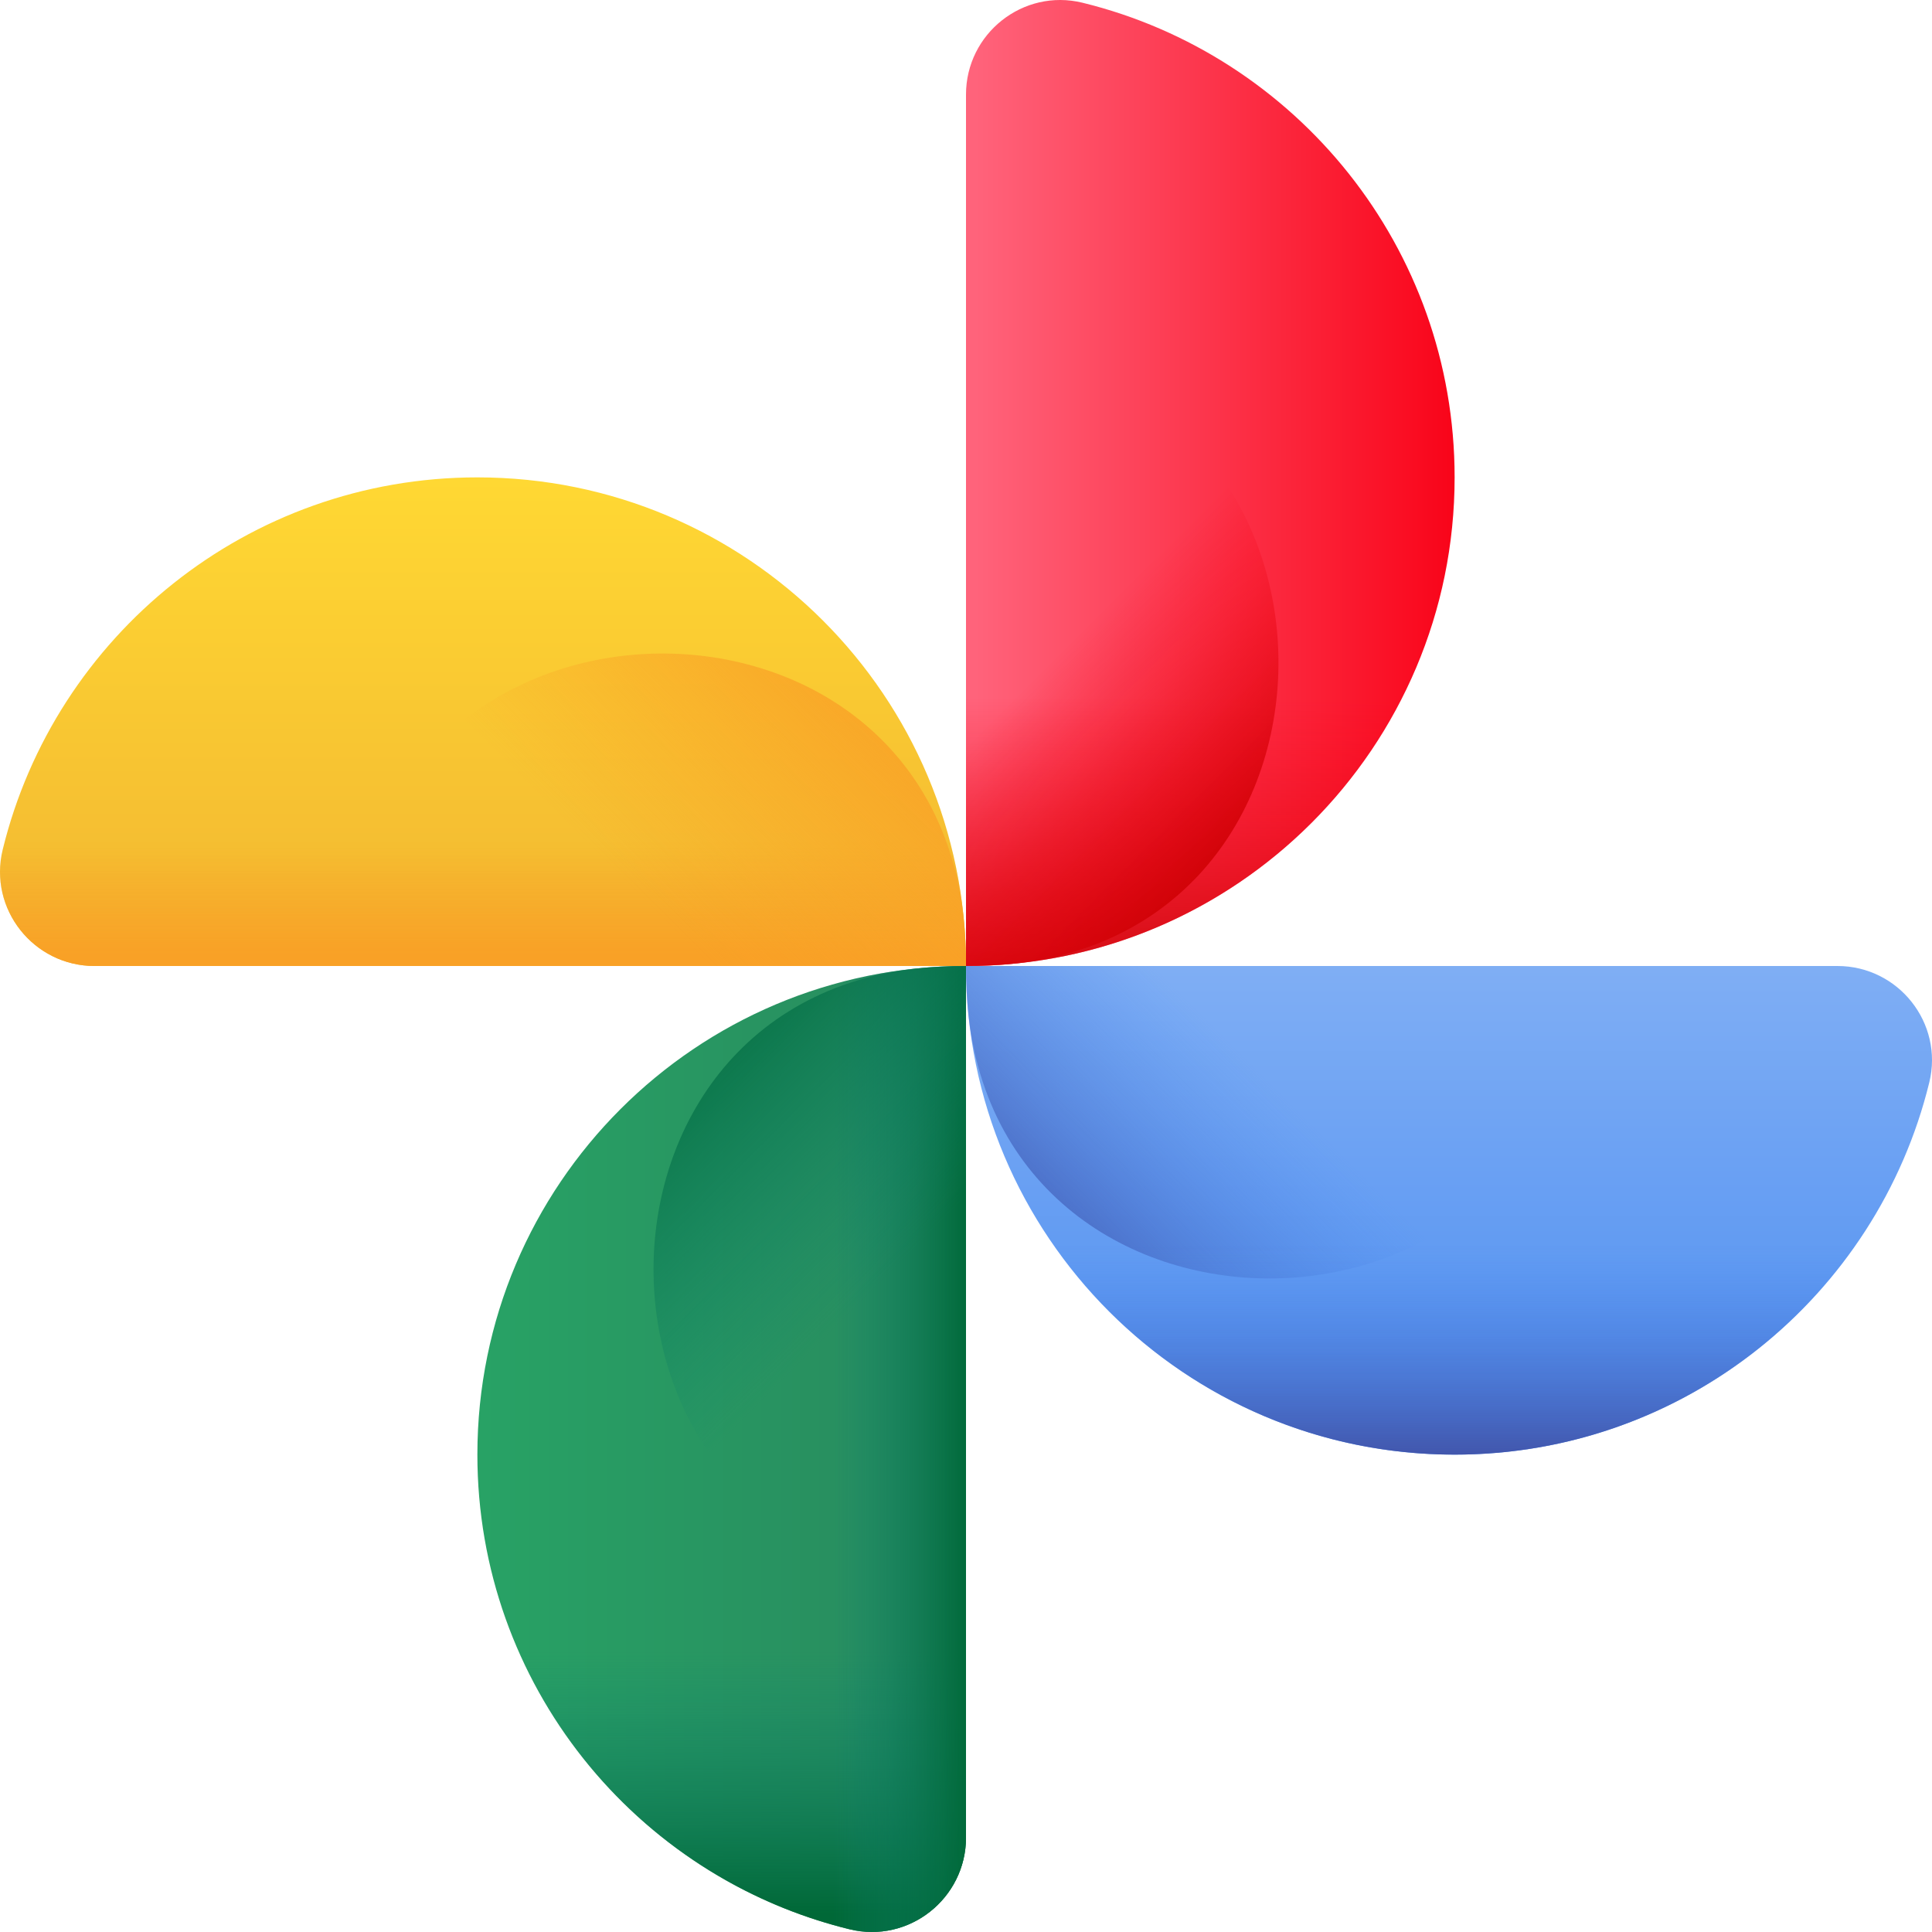
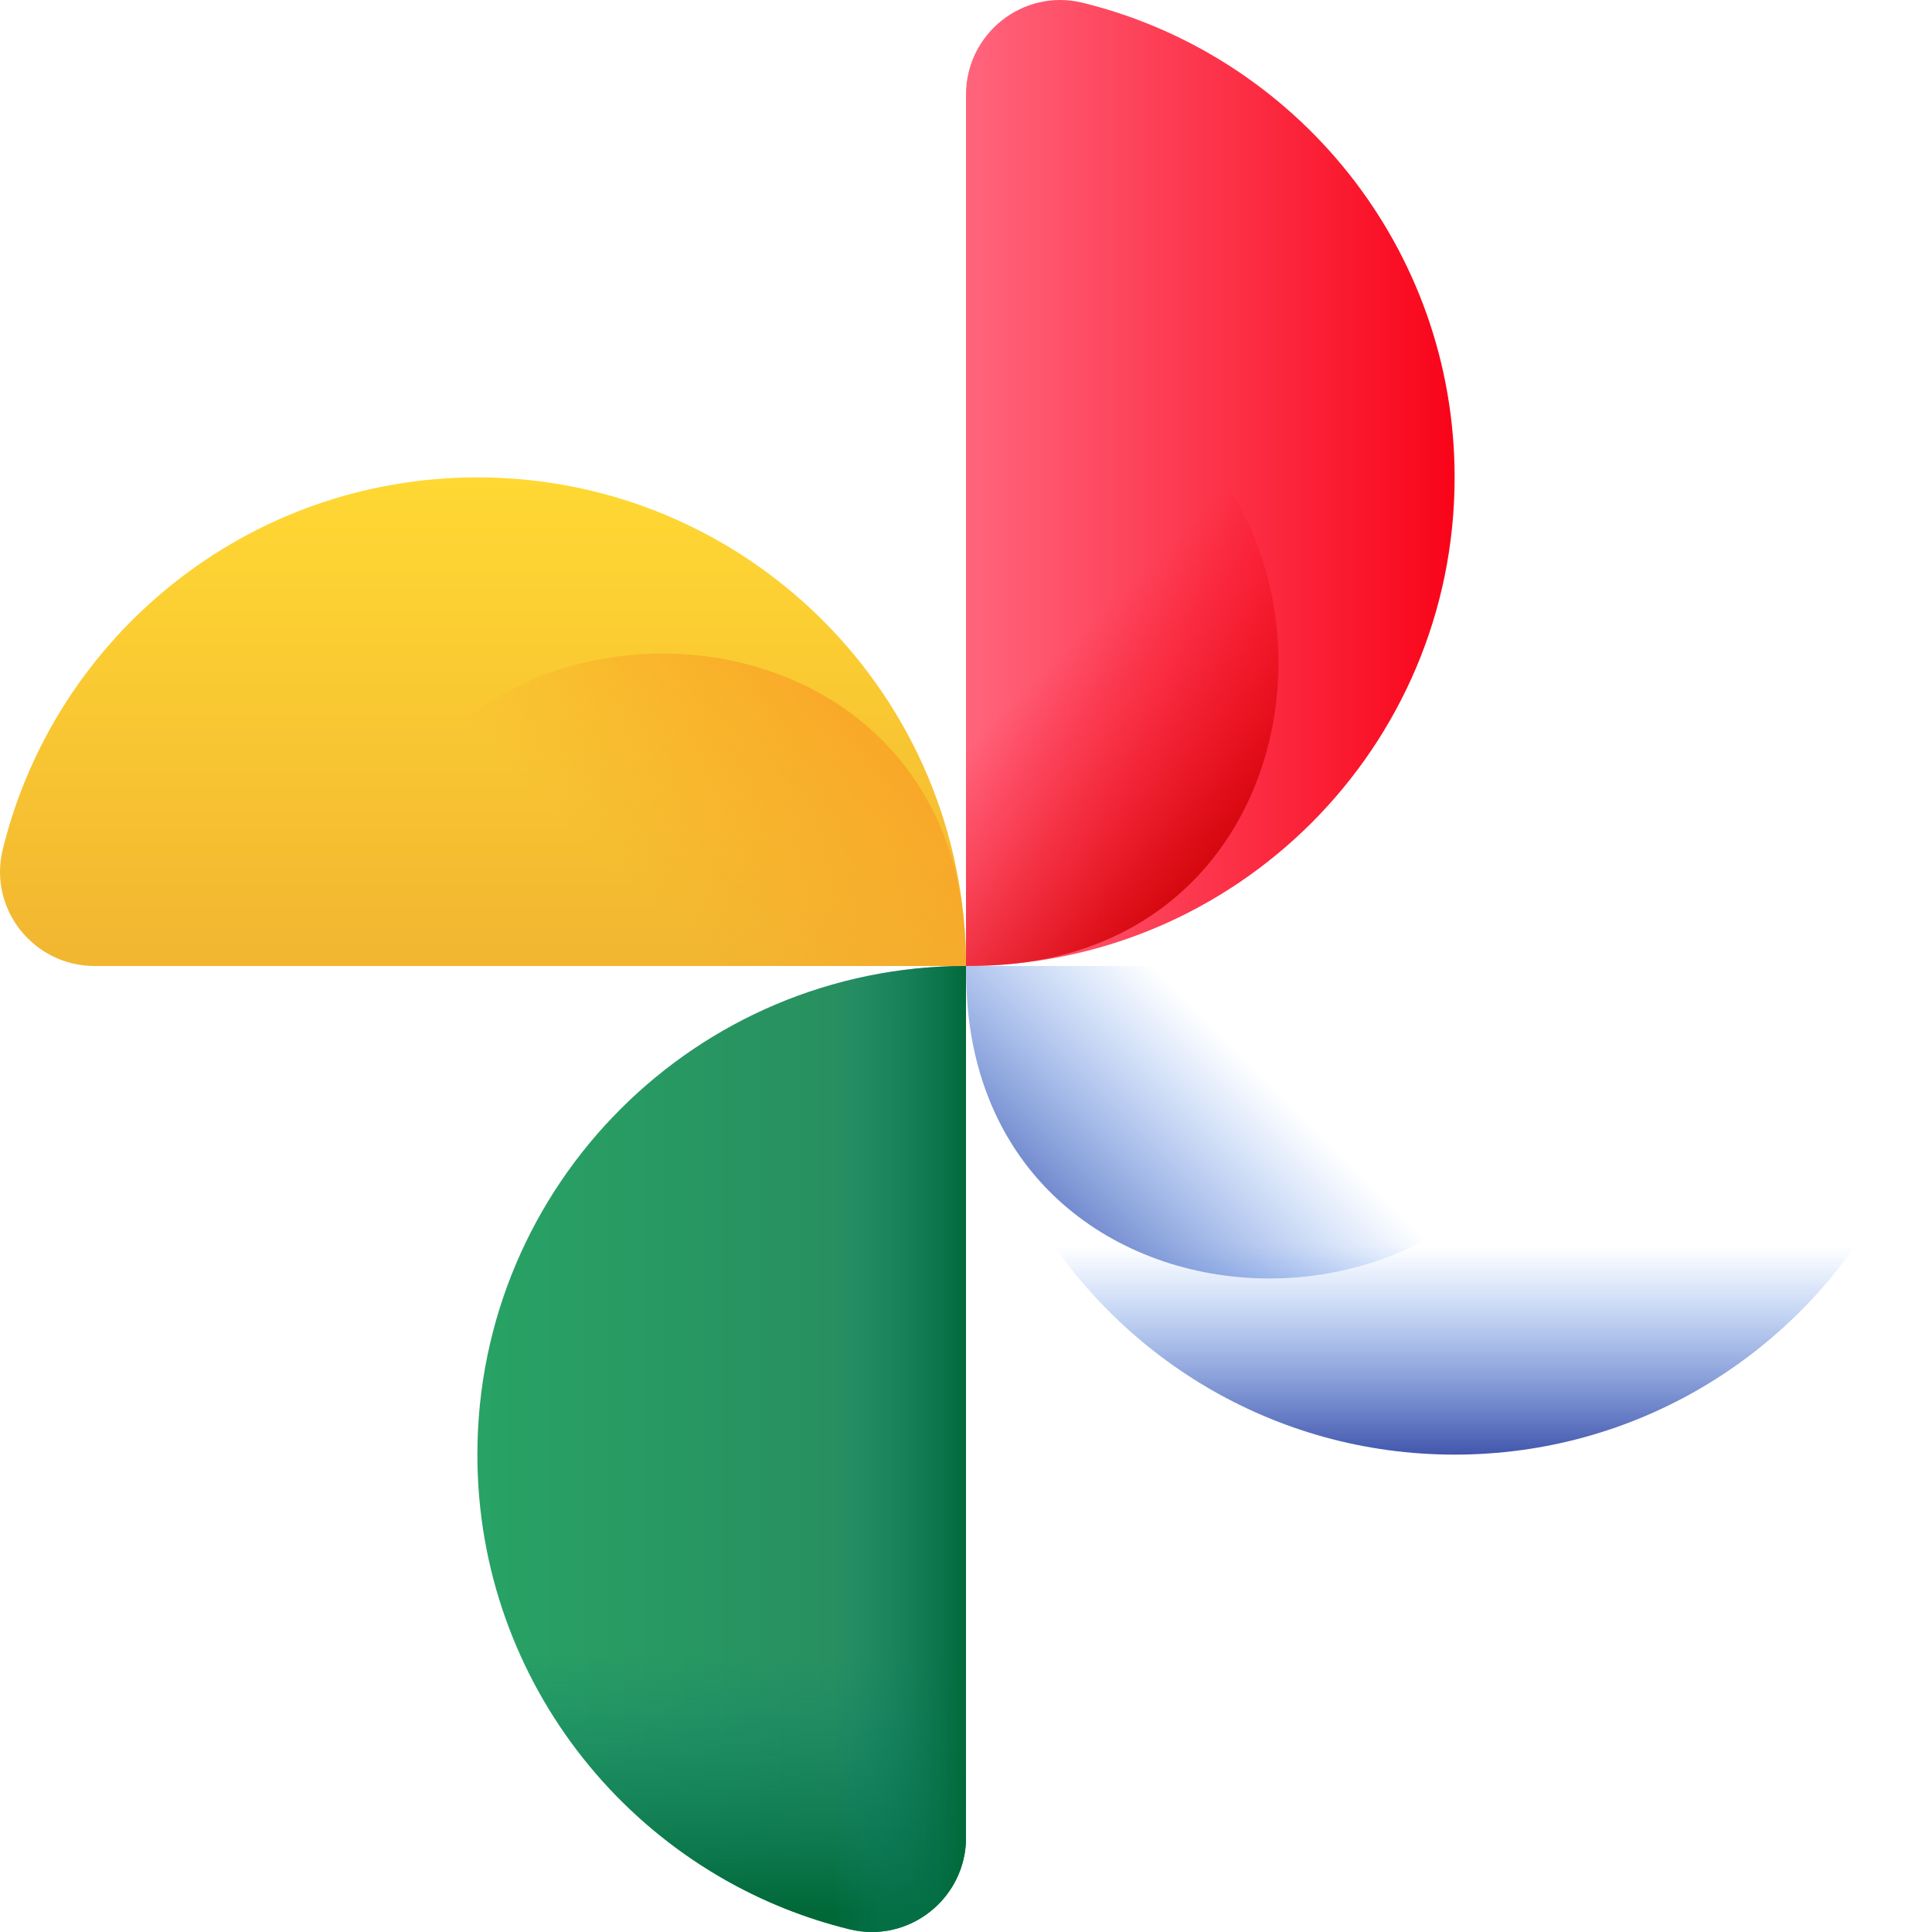
<svg xmlns="http://www.w3.org/2000/svg" xmlns:xlink="http://www.w3.org/1999/xlink" id="Capa_1" enable-background="new 0 0 510 510" height="512" viewBox="0 0 510 510" width="512">
  <linearGradient id="SVGID_1_" gradientTransform="matrix(1 0 0 -1 0 512)" gradientUnits="userSpaceOnUse" x1="257.537" x2="386.67" y1="384.5" y2="384.5">
    <stop offset="0" stop-color="#ff637b" />
    <stop offset="1" stop-color="#f90217" />
  </linearGradient>
  <linearGradient id="SVGID_2_" gradientTransform="matrix(1 0 0 -1 0 512)" gradientUnits="userSpaceOnUse" x1="127.044" x2="254.537" y1="129.5" y2="129.5">
    <stop offset="0" stop-color="#28a265" />
    <stop offset="1" stop-color="#28895e" />
  </linearGradient>
  <linearGradient id="SVGID_3_" gradientTransform="matrix(1 0 0 -1 0 512)" gradientUnits="userSpaceOnUse" x1="382.5" x2="382.5" y1="256.396" y2="125.688">
    <stop offset="0" stop-color="#7faef4" />
    <stop offset="1" stop-color="#4c8df1" />
  </linearGradient>
  <linearGradient id="SVGID_4_" gradientTransform="matrix(1 0 0 -1 0 512)" gradientUnits="userSpaceOnUse" x1="329.265" x2="271.277" y1="232.235" y2="174.247">
    <stop offset="0" stop-color="#4c8df1" stop-opacity="0" />
    <stop offset=".572" stop-color="#476fcb" stop-opacity=".572" />
    <stop offset="1" stop-color="#4256ac" />
  </linearGradient>
  <linearGradient id="SVGID_5_" gradientTransform="matrix(1 0 0 -1 0 512)" gradientUnits="userSpaceOnUse" x1="127.5" x2="127.5" y1="385.39" y2="257.676">
    <stop offset="0" stop-color="#ffd833" />
    <stop offset="1" stop-color="#f2b631" />
  </linearGradient>
  <linearGradient id="SVGID_6_" gradientTransform="matrix(1 0 0 -1 0 512)" gradientUnits="userSpaceOnUse" x1="383.982" x2="383.982" y1="183" y2="127.918">
    <stop offset="0" stop-color="#4c8df1" stop-opacity="0" />
    <stop offset=".563" stop-color="#466cc8" stop-opacity=".563" />
    <stop offset="1" stop-color="#4256ac" />
  </linearGradient>
  <linearGradient id="lg1">
    <stop offset="0" stop-color="#108372" stop-opacity="0" />
    <stop offset="1" stop-color="#006837" />
  </linearGradient>
  <linearGradient id="SVGID_7_" gradientTransform="matrix(1 0 0 -1 0 512)" gradientUnits="userSpaceOnUse" x1="192.036" x2="192.036" xlink:href="#lg1" y1="76" y2="6.971" />
  <linearGradient id="lg2">
    <stop offset="0" stop-color="#f9a126" stop-opacity="0" />
    <stop offset="1" stop-color="#f9a126" />
  </linearGradient>
  <linearGradient id="SVGID_8_" gradientTransform="matrix(1 0 0 -1 0 512)" gradientUnits="userSpaceOnUse" x1="127.5" x2="127.5" xlink:href="#lg2" y1="289" y2="259.983" />
  <linearGradient id="SVGID_9_" gradientTransform="matrix(1 0 0 -1 0 512)" gradientUnits="userSpaceOnUse" x1="171.735" x2="236.752" xlink:href="#lg2" y1="272.765" y2="337.783" />
  <linearGradient id="SVGID_10_" gradientTransform="matrix(1 0 0 -1 0 512)" gradientUnits="userSpaceOnUse" x1="318.555" x2="318.555" y1="328" y2="244.946">
    <stop offset="0" stop-color="#f90217" stop-opacity="0" />
    <stop offset="1" stop-color="#c50000" />
  </linearGradient>
  <linearGradient id="SVGID_11_" gradientTransform="matrix(1 0 0 -1 0 512)" gradientUnits="userSpaceOnUse" x1="275.515" x2="331.188" y1="335.515" y2="279.843">
    <stop offset="0" stop-color="#f90217" stop-opacity="0" />
    <stop offset=".313" stop-color="#ed0212" stop-opacity=".313" />
    <stop offset=".88" stop-color="#cd0003" stop-opacity=".88" />
    <stop offset="1" stop-color="#c50000" />
  </linearGradient>
  <linearGradient id="SVGID_12_" gradientTransform="matrix(1 0 0 -1 0 512)" gradientUnits="userSpaceOnUse" x1="220" x2="256.222" xlink:href="#lg1" y1="129.5" y2="129.5" />
  <linearGradient id="SVGID_13_" gradientTransform="matrix(1 0 0 -1 0 512)" gradientUnits="userSpaceOnUse" x1="235.985" x2="169.984" xlink:href="#lg1" y1="176.985" y2="242.986" />
  <g>
    <g>
      <path d="m255 24.968c0-16.118 15.085-28.078 30.741-24.25 56.393 13.788 98.243 64.656 98.243 125.298 0 71.236-57.748 128.984-128.984 128.984z" fill="url(#SVGID_1_)" />
      <path d="m255 485.032c0 16.118-15.085 28.078-30.741 24.249-56.393-13.788-98.243-64.656-98.243-125.298 0-71.235 57.748-128.983 128.984-128.983z" fill="url(#SVGID_2_)" />
-       <path d="m485.032 255c16.118 0 28.078 15.085 24.25 30.741-13.788 56.393-64.656 98.243-125.298 98.243-71.236 0-128.984-57.748-128.984-128.984z" fill="url(#SVGID_3_)" />
      <path d="m255 255c0 2.161.048 4.31.143 6.447 4.563 102.631 157.967 100.761 160.795-1.932.041-1.5.062-3.005.062-4.515z" fill="url(#SVGID_4_)" />
      <path d="m24.968 255c-16.118 0-28.078-15.085-24.25-30.741 13.788-56.393 64.656-98.243 125.298-98.243 71.236 0 128.984 57.748 128.984 128.984z" fill="url(#SVGID_5_)" />
    </g>
    <path d="m272.26 319.492c22.302 38.552 63.983 64.492 111.724 64.492s89.418-25.94 111.72-64.492z" fill="url(#SVGID_6_)" />
    <path d="m129.071 412c10.594 47.832 47.741 85.681 95.188 97.282 15.656 3.828 30.741-8.132 30.741-24.25v-73.032z" fill="url(#SVGID_7_)" />
-     <path d="m.718 224.259c-3.828 15.656 8.132 30.741 24.25 30.741h230.032c0-23.494-6.285-45.52-17.26-64.492h-223.444c-6.027 10.418-10.644 21.753-13.578 33.751z" fill="url(#SVGID_8_)" />
    <path d="m94.062 250.485c-.041 1.5-.062 3.005-.062 4.515h161c0-2.161-.048-4.31-.143-6.447-4.563-102.631-157.967-100.761-160.795 1.932z" fill="url(#SVGID_9_)" />
-     <path d="m255 148v107c63.74 0 116.675-46.238 127.11-107z" fill="url(#SVGID_10_)" />
    <path d="m259.515 94.062c-1.5-.041-3.005-.062-4.515-.062v161c2.161 0 4.31-.048 6.447-.143 102.631-4.563 100.761-157.967-1.932-160.795z" fill="url(#SVGID_11_)" />
    <path d="m201 501.15c7.402 3.417 15.18 6.157 23.259 8.132 15.656 3.828 30.741-8.132 30.741-24.25v-230.032c-19.282 0-37.572 4.238-54 11.823z" fill="url(#SVGID_12_)" />
-     <path d="m250.485 415.938c1.5.041 3.005.062 4.515.062v-161c-2.161 0-4.31.048-6.447.143-102.631 4.563-100.761 157.967 1.932 160.795z" fill="url(#SVGID_13_)" />
  </g>
</svg>